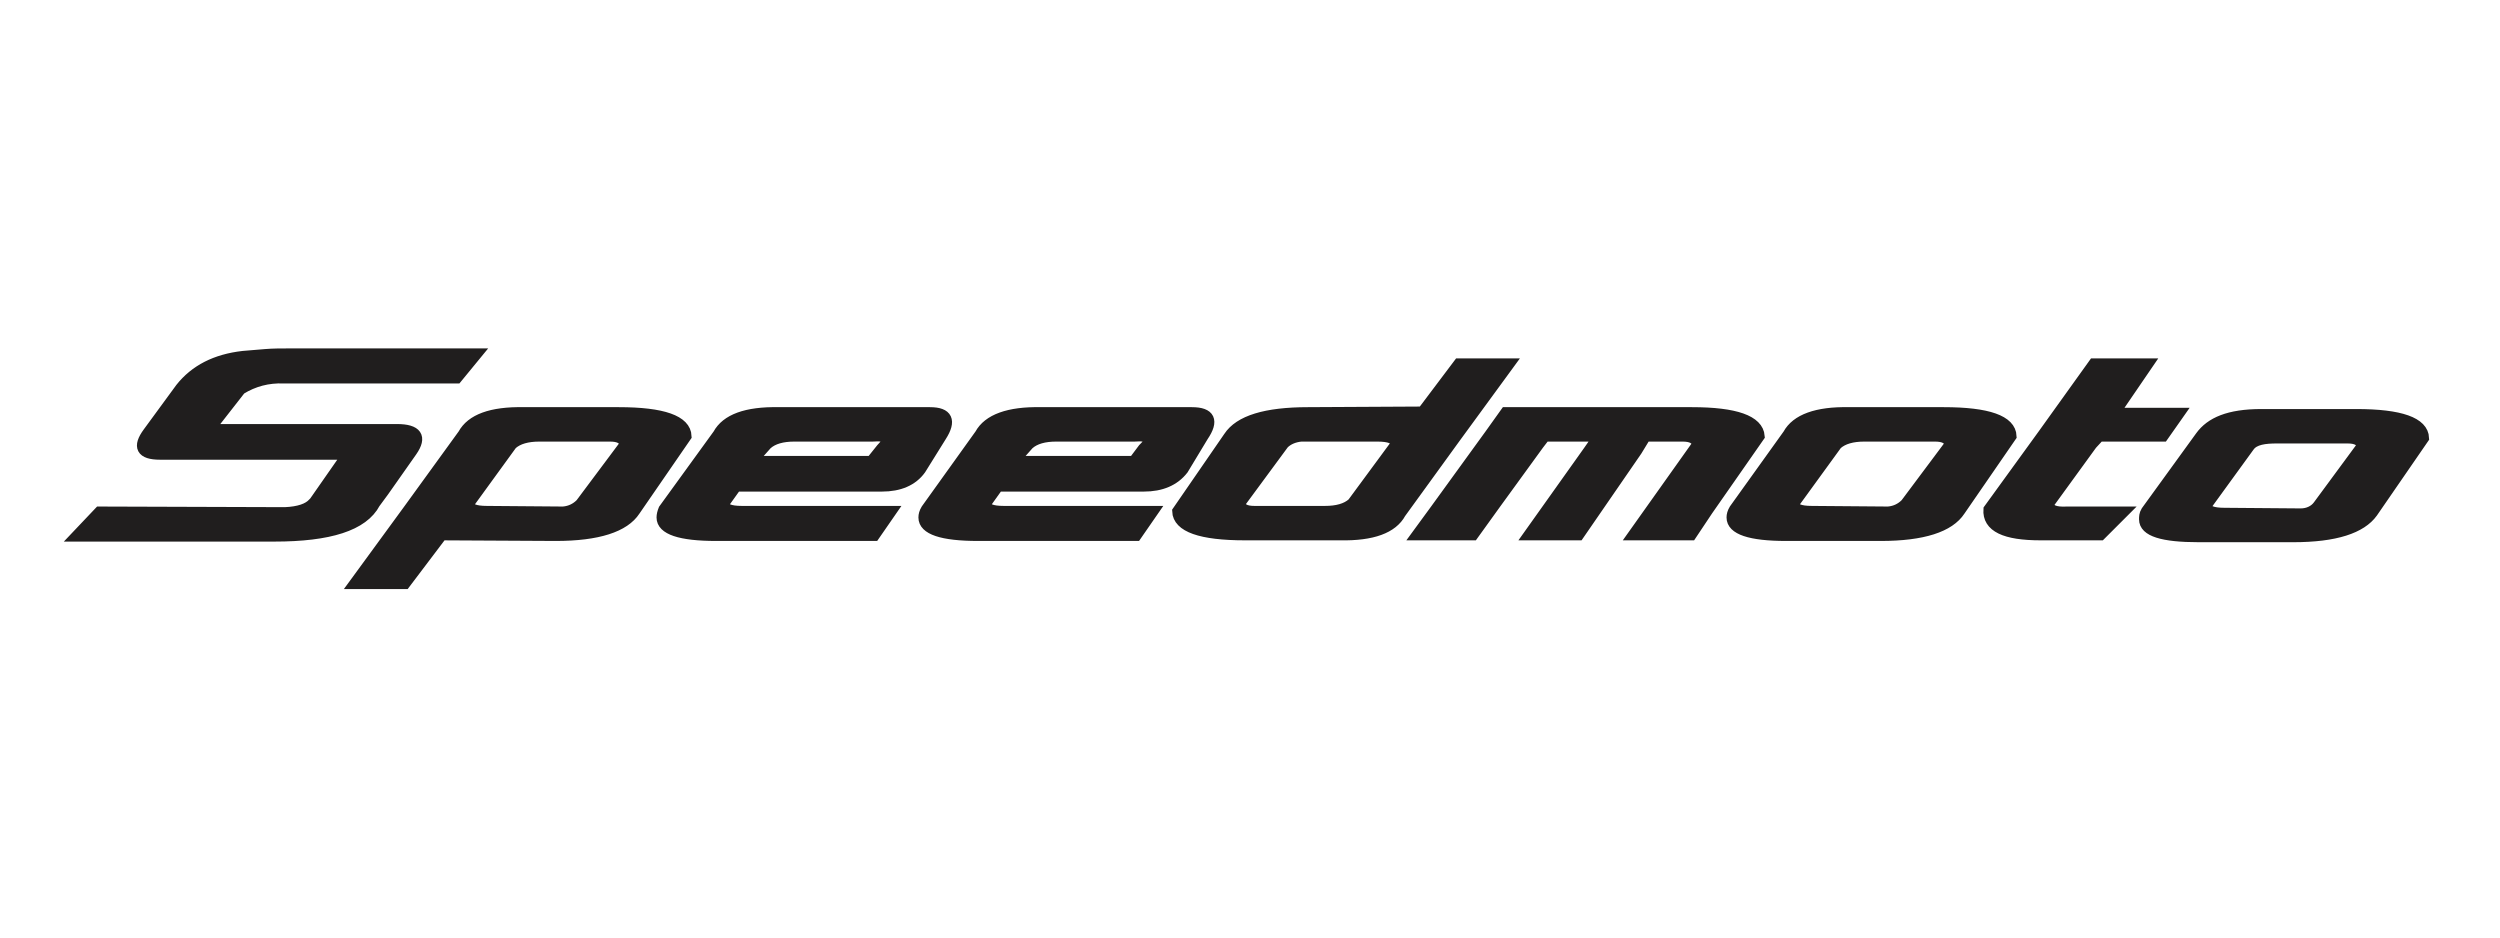
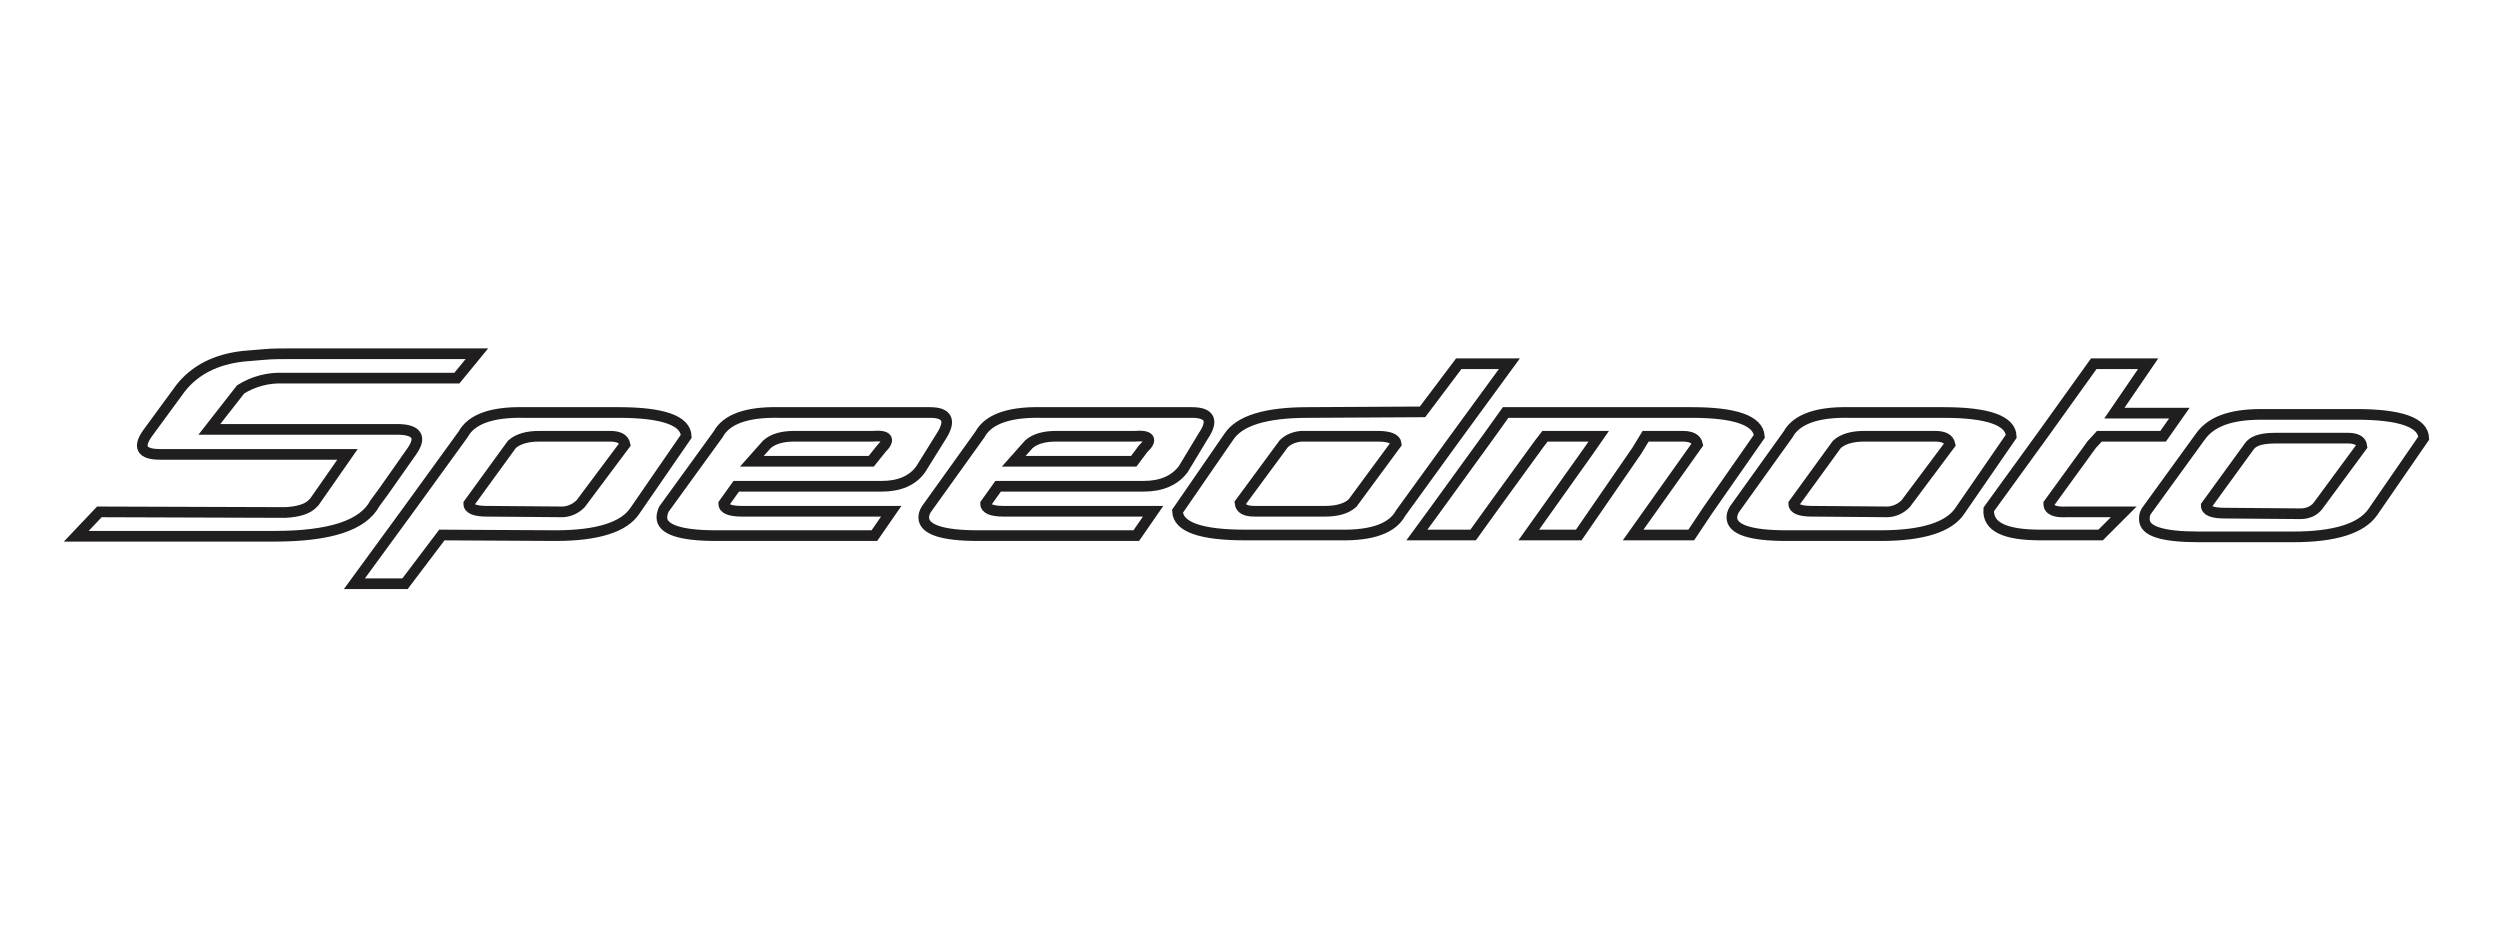
<svg xmlns="http://www.w3.org/2000/svg" viewBox="0 0 4000 1500" style="shape-rendering:geometricPrecision; text-rendering:geometricPrecision; image-rendering:optimizeQuality; fill-rule:evenodd; clip-rule:evenodd" version="1.1" height="1.5in" width="4in" xml:space="preserve">
  <defs>
    <style type="text/css">
   
    .str0 {stroke:#201E1E;stroke-width:17.075}
    .fil0 {fill:none;fill-rule:nonzero}
    .fil1 {fill:#201E1E;fill-rule:nonzero}
   
  </style>
  </defs>
  <g id="Layer_x0020_1">
    <g>
      <path d="M503 803l53 -76 -300 0c-30,0 -36,-12 -19,-35l52 -71c23,-29 56,-46 100,-51 12,-1 24,-2 36,-3 12,-1 25,-1 37,-1l301 0 -32 39 -277 0c-25,-1 -48,5 -69,18l-50 64 300 0c32,0 40,12 24,35l-45 64 -14 19c-19,36 -73,53 -161,53l-317 0 37 -39 297 1c22,-1 37,-6 45,-15l2 -2zm436 -105l37 0c14,0 22,4 24,13l-71 95c-7,7 -16,12 -28,13l-122 -1c-19,0 -29,-4 -29,-12l69 -95c10,-9 25,-13 44,-13l76 0zm159 0c-1,-25 -37,-38 -108,-38l-152 0c-52,-1 -84,11 -97,35l-87 120 -87 119 81 0 59 -78 182 1c68,0 110,-14 127,-40l82 -119zm312 20c15,-15 11,-22 -14,-20l-125 0c-19,0 -34,4 -44,13l-24 27 58 0 133 0 16 -20 0 0zm-215 60l-17 0 -20 28c0,8 10,12 29,12l239 0 -27 39 -253 0c-58,0 -87,-10 -87,-29 0,-4 1,-8 3,-13l87 -120c13,-24 45,-36 97,-35l242 0c28,0 34,13 18,38l-33 53c-13,18 -34,27 -62,27l-216 0zm634 -60c16,-15 11,-22 -14,-20l-125 0c-19,0 -34,4 -44,13l-24 27 59 0 133 0 15 -20 0 0zm-214 60l-18 0 -20 28c0,8 10,12 29,12l239 0 -27 39 -253 0c-58,0 -87,-10 -87,-29 0,-4 1,-8 4,-13l86 -120c13,-24 46,-36 97,-35l242 0c29,0 35,13 18,38l-32 53c-14,18 -35,27 -63,27l-215 0zm429 40l76 0c19,0 34,-4 44,-13l70 -95c-1,-8 -11,-12 -30,-12l-122 0c-11,1 -21,5 -28,12l-70 95c1,9 9,13 23,13l37 0zm-160 0l82 -119c17,-26 59,-39 127,-39l183 -1 58 -77 81 0 -87 119 -87 120c-13,24 -45,36 -97,35l-152 0c-71,0 -107,-13 -108,-38zm658 -97l16 -23 -86 0 -10 13 -69 95 -36 50 -90 0 30 -41 87 -120 25 -35 298 0c70,0 106,13 108,38l-83 119 -26 39 -93 0 103 -145c-2,-9 -10,-13 -24,-13l-59 0 -14 23 -93 135 -80 0 96 -135zm517 -23l37 0c14,0 22,4 24,13l-71 95c-7,7 -16,12 -28,13l-122 -1c-19,0 -29,-4 -29,-12l69 -95c10,-9 25,-13 44,-13l76 0zm159 0c-1,-25 -37,-38 -108,-38l-152 0c-51,-1 -84,11 -97,35l-86 120c-3,5 -4,9 -4,13 0,19 29,29 87,29l151 0c68,0 110,-14 127,-40l82 -119zm141 0l-12 13 -69 95c0,10 10,14 29,13l91 0 -37 37 -96 0c-57,0 -85,-13 -83,-41l87 -120 81 -113 87 0 -54 79 104 0 -26 37 -102 0zm360 3l37 0c14,0 22,4 23,13l-70 95c-6,8 -16,13 -28,13l-122 -1c-19,0 -29,-4 -29,-12l69 -95c8,-11 25,-13 44,-13l76 0zm159 0c-1,-25 -37,-38 -108,-38l-152 0c-52,0 -81,13 -97,35l-87 120c-3,5 -3,9 -3,13 0,19 29,28 87,28l151 0c68,0 109,-14 127,-39l82 -119z" class="fil0 str0" />
-       <path d="M503 803l53 -76 -300 0c-30,0 -36,-12 -19,-35l52 -71c23,-29 56,-46 100,-51 12,-1 24,-2 36,-3 12,-1 25,-1 37,-1l301 0 -32 39 -277 0c-25,-1 -48,5 -69,18l-50 64 300 0c32,0 40,12 24,35l-45 64 -14 19c-19,36 -73,53 -161,53l-317 0 37 -39 297 1c22,-1 37,-6 45,-15l2 -2zm436 -105l37 0c14,0 22,4 24,13l-71 95c-7,7 -16,12 -28,13l-122 -1c-19,0 -29,-4 -29,-12l69 -95c10,-9 25,-13 44,-13l76 0zm159 0c-1,-25 -37,-38 -108,-38l-152 0c-52,-1 -84,11 -97,35l-87 120 -87 119 81 0 59 -78 182 1c68,0 110,-14 127,-40l82 -119zm312 20c15,-15 11,-22 -14,-20l-125 0c-19,0 -34,4 -44,13l-24 27 58 0 133 0 16 -20 0 0zm-215 60l-17 0 -20 28c0,8 10,12 29,12l239 0 -27 39 -253 0c-58,0 -87,-10 -87,-29 0,-4 1,-8 3,-13l87 -120c13,-24 45,-36 97,-35l242 0c28,0 34,13 18,38l-33 53c-13,18 -34,27 -62,27l-216 0zm634 -60c16,-15 11,-22 -14,-20l-125 0c-19,0 -34,4 -44,13l-24 27 59 0 133 0 15 -20 0 0zm-214 60l-18 0 -20 28c0,8 10,12 29,12l239 0 -27 39 -253 0c-58,0 -87,-10 -87,-29 0,-4 1,-8 4,-13l86 -120c13,-24 46,-36 97,-35l242 0c29,0 35,13 18,38l-32 53c-14,18 -35,27 -63,27l-215 0zm429 40l76 0c19,0 34,-4 44,-13l70 -95c-1,-8 -11,-12 -30,-12l-122 0c-11,1 -21,5 -28,12l-70 95c1,9 9,13 23,13l37 0zm-160 0l82 -119c17,-26 59,-39 127,-39l183 -1 58 -77 81 0 -87 119 -87 120c-13,24 -45,36 -97,35l-152 0c-71,0 -107,-13 -108,-38zm658 -97l16 -23 -86 0 -10 13 -69 95 -36 50 -90 0 30 -41 87 -120 25 -35 298 0c70,0 106,13 108,38l-83 119 -26 39 -93 0 103 -145c-2,-9 -10,-13 -24,-13l-59 0 -14 23 -93 135 -80 0 96 -135zm517 -23l37 0c14,0 22,4 24,13l-71 95c-7,7 -16,12 -28,13l-122 -1c-19,0 -29,-4 -29,-12l69 -95c10,-9 25,-13 44,-13l76 0zm159 0c-1,-25 -37,-38 -108,-38l-152 0c-51,-1 -84,11 -97,35l-86 120c-3,5 -4,9 -4,13 0,19 29,29 87,29l151 0c68,0 110,-14 127,-40l82 -119zm141 0l-12 13 -69 95c0,10 10,14 29,13l91 0 -37 37 -96 0c-57,0 -85,-13 -83,-41l87 -120 81 -113 87 0 -54 79 104 0 -26 37 -102 0zm360 3l37 0c14,0 22,4 23,13l-70 95c-6,8 -16,13 -28,13l-122 -1c-19,0 -29,-4 -29,-12l69 -95c8,-11 25,-13 44,-13l76 0zm159 0c-1,-25 -37,-38 -108,-38l-152 0c-52,0 -81,13 -97,35l-87 120c-3,5 -3,9 -3,13 0,19 29,28 87,28l151 0c68,0 109,-14 127,-39l82 -119z" class="fil1" id="1" />
    </g>
  </g>
</svg>